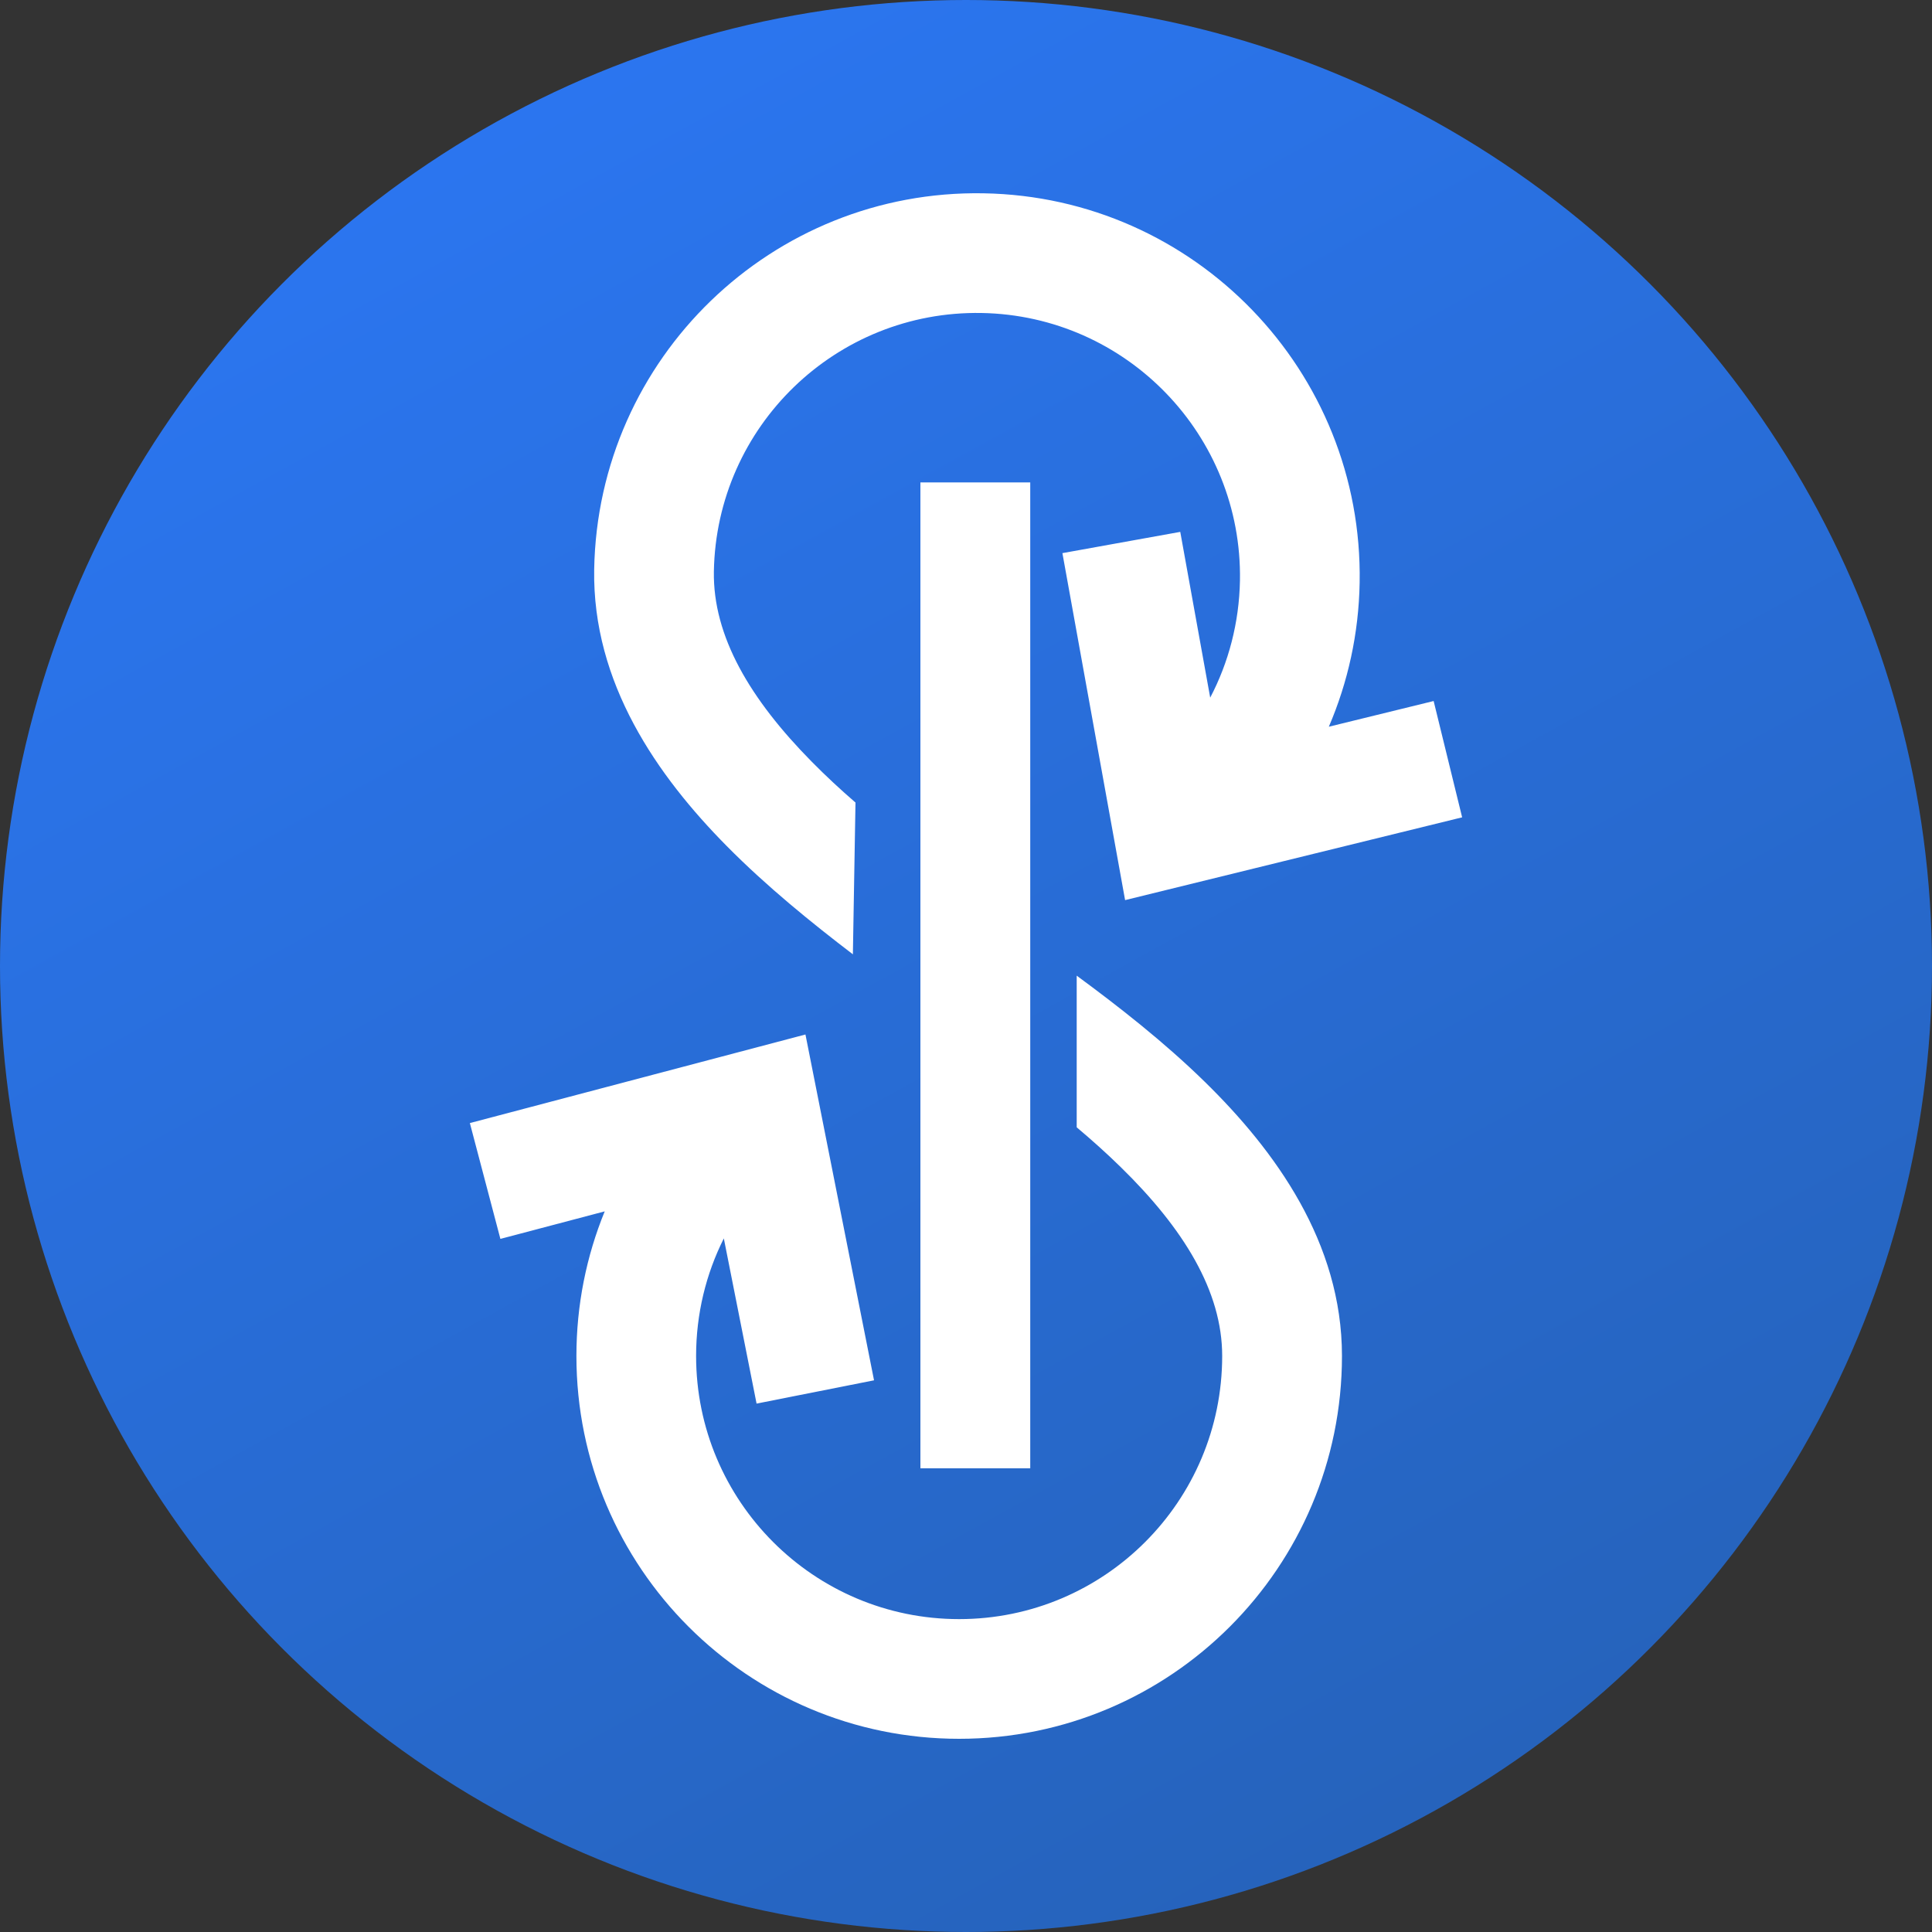
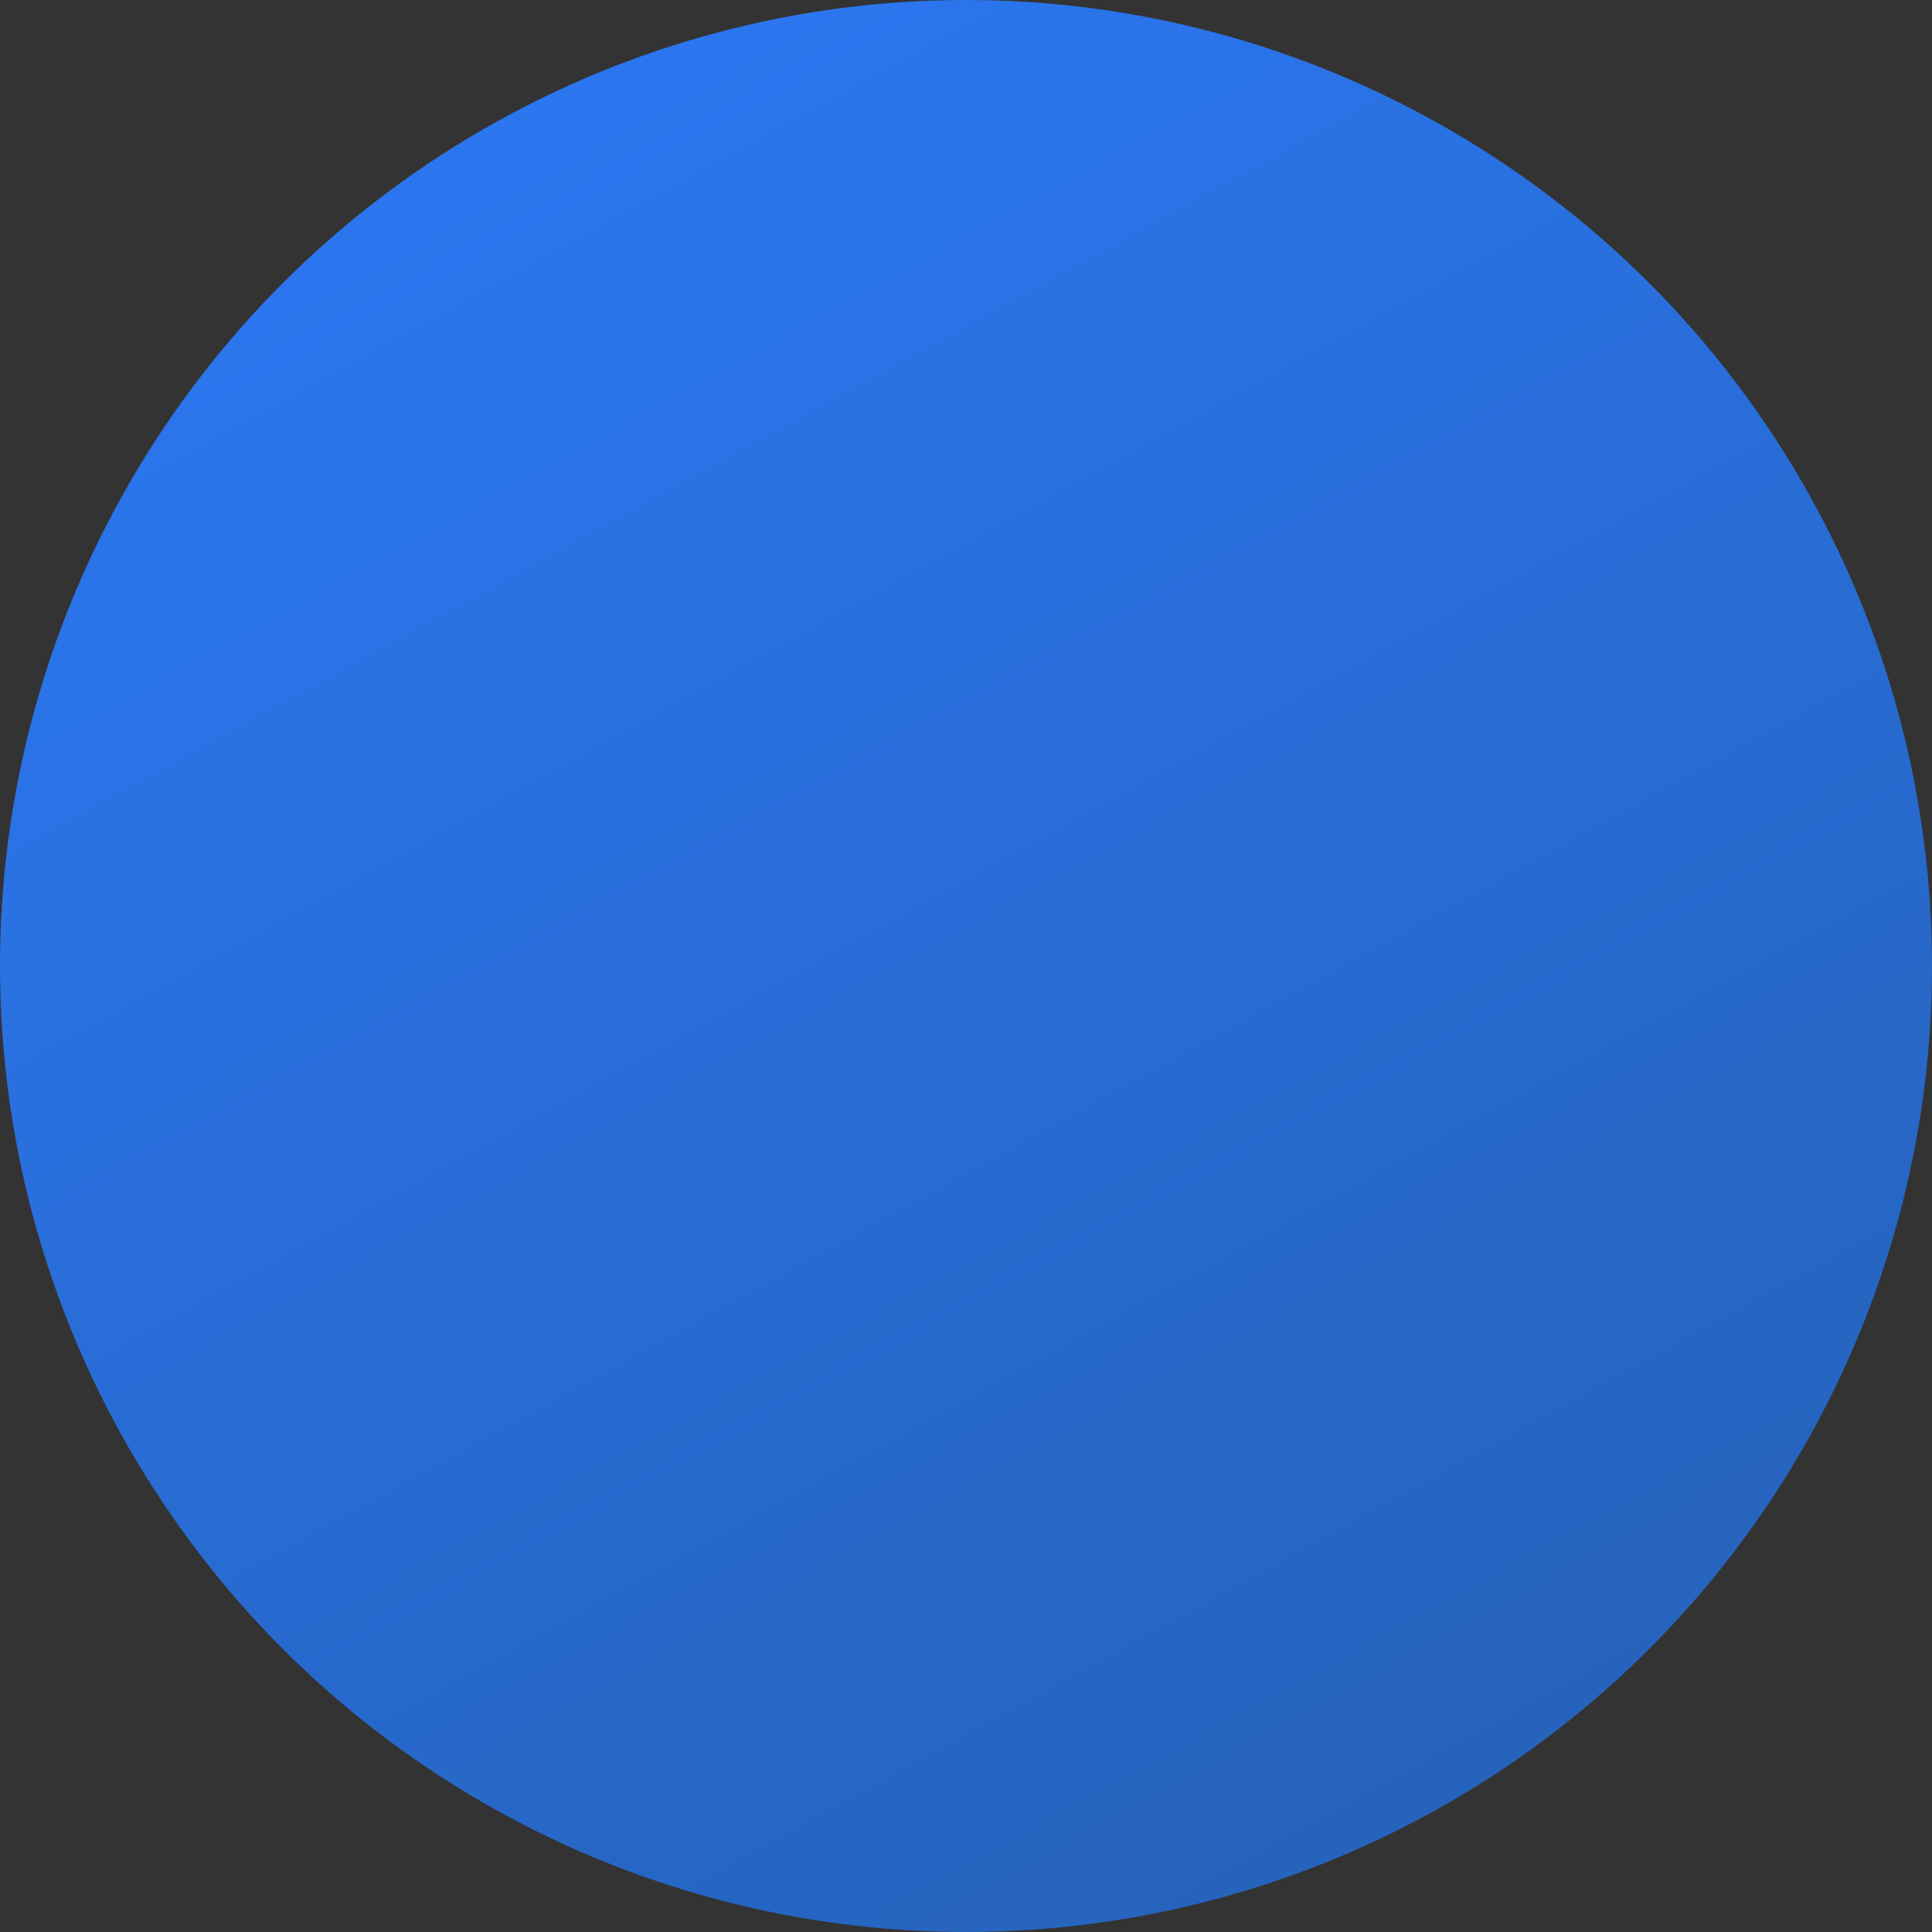
<svg xmlns="http://www.w3.org/2000/svg" width="20" height="20" viewBox="0 0 20 20" fill="none">
  <rect x="0" y="0" width="20" height="20" fill="#333333" stroke="none" />
  <circle cx="10" cy="10" r="10" fill="url(#paint0_linear)" />
-   <path d="M9.528 4.994H10.665V15.2H9.528V4.994Z" fill="white" />
-   <path d="M11.146 10.1V11.67C11.303 11.802 11.457 11.94 11.604 12.084C12.254 12.72 12.652 13.367 12.652 14.037C12.652 15.541 11.433 16.761 9.929 16.761C8.425 16.761 7.206 15.541 7.206 14.037C7.206 13.6 7.309 13.186 7.493 12.82L7.832 14.53L9.048 14.289L8.338 10.709L4.864 11.626L5.18 12.825L6.26 12.54C6.071 13.002 5.967 13.508 5.967 14.037C5.967 16.226 7.741 18 9.929 18C12.118 18 13.892 16.226 13.892 14.037C13.892 12.862 13.201 11.912 12.471 11.198C12.051 10.787 11.577 10.417 11.146 10.1Z" fill="white" />
-   <path d="M8.829 9.879L8.856 8.308C8.701 8.174 8.55 8.034 8.405 7.887C7.766 7.24 7.379 6.587 7.39 5.916C7.416 4.412 8.656 3.214 10.16 3.24C11.663 3.266 12.861 4.506 12.836 6.009C12.828 6.447 12.718 6.859 12.528 7.222L12.218 5.506L10.998 5.726L11.647 9.318L15.136 8.461L14.841 7.257L13.756 7.523C13.953 7.064 14.066 6.56 14.075 6.031C14.113 3.842 12.369 2.038 10.181 2.001C7.993 1.963 6.189 3.706 6.151 5.894C6.131 7.07 6.805 8.032 7.523 8.758C7.936 9.176 8.403 9.554 8.829 9.879Z" fill="white" />
  <defs>
    <linearGradient id="paint0_linear" x1="6.12" y1="1.04703e-07" x2="17.138" y2="20" gradientUnits="userSpaceOnUse">
      <stop stop-color="#2B76F1" />
      <stop offset="1" stop-color="#2561B6" />
    </linearGradient>
  </defs>
</svg>